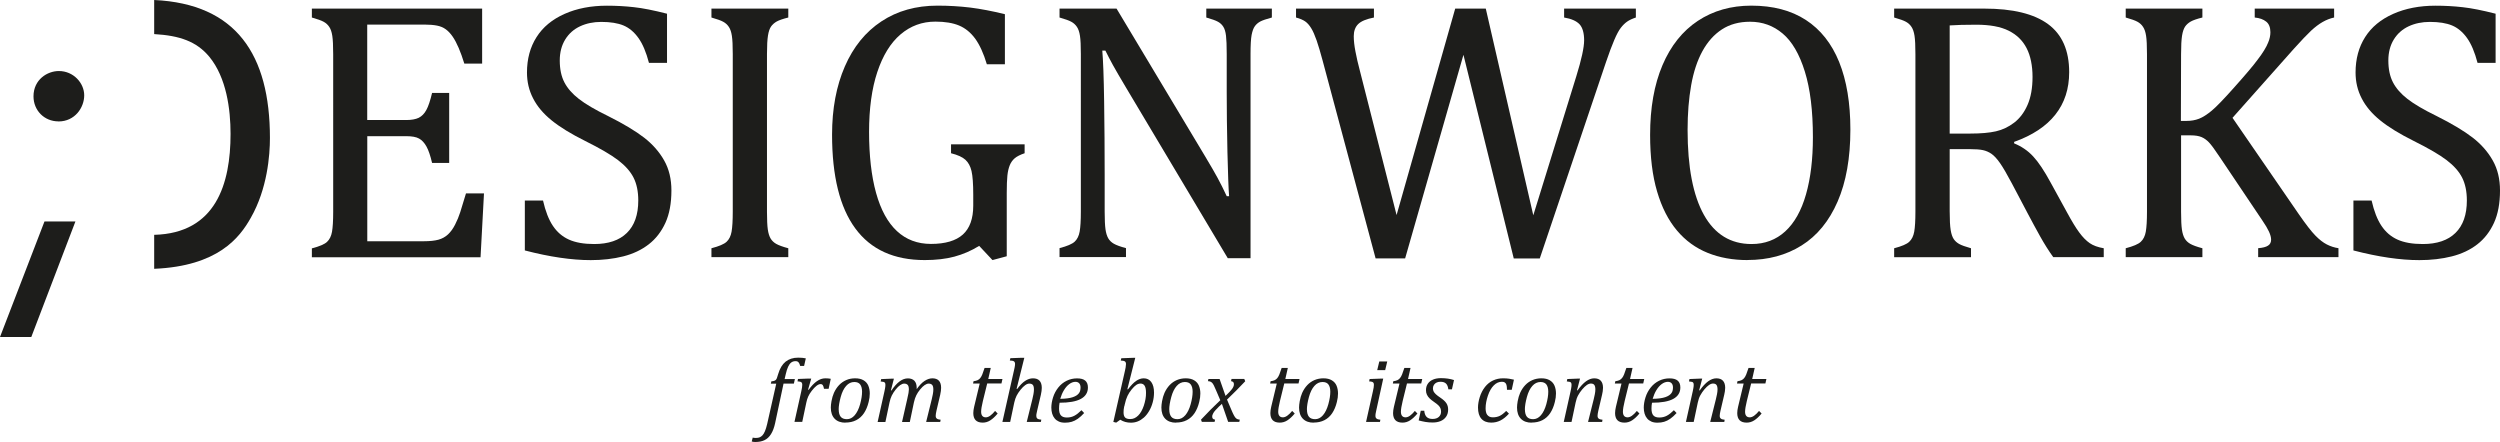
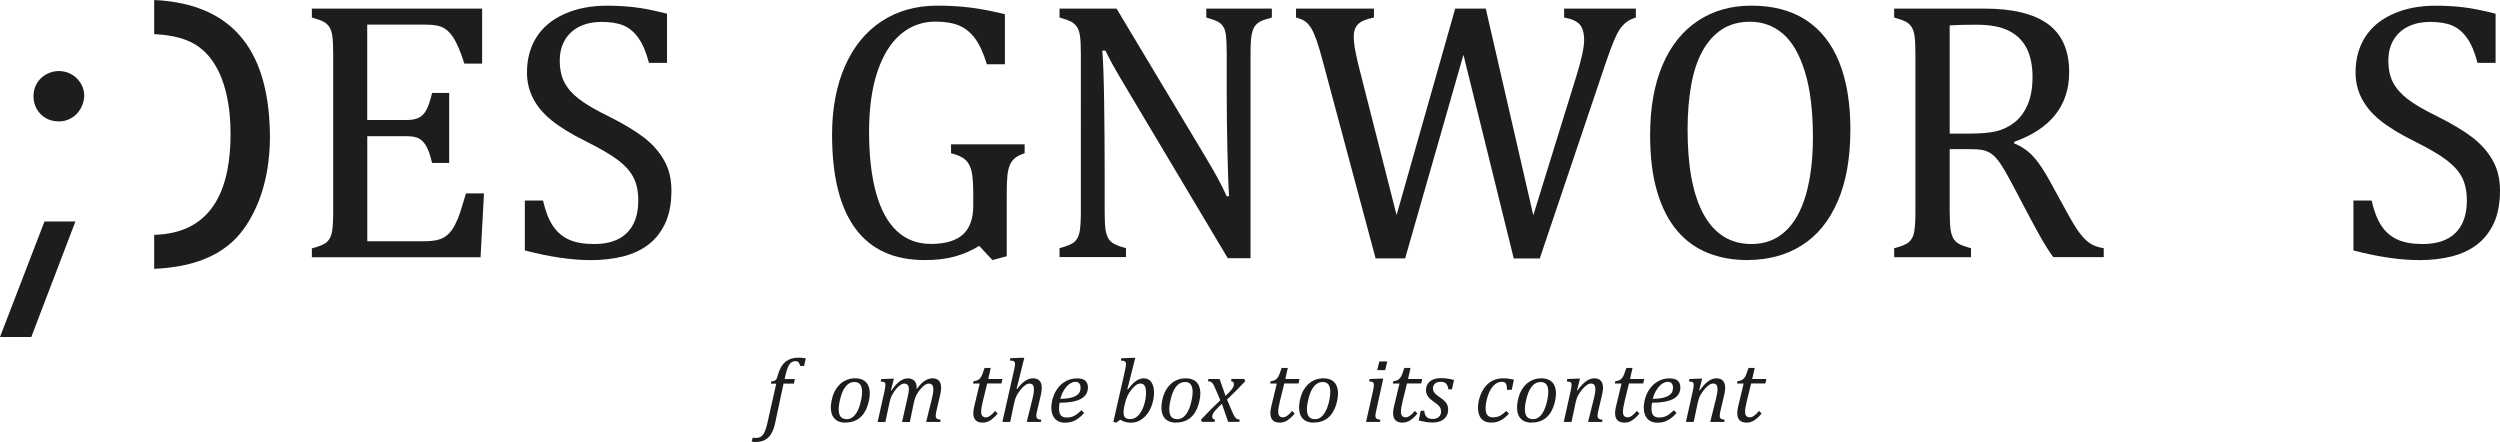
<svg xmlns="http://www.w3.org/2000/svg" id="Livello_2" viewBox="0 0 420.94 74.41">
  <defs>
    <style>.cls-1{fill:#1d1d1b;}</style>
  </defs>
  <g id="graphic">
    <path class="cls-1" d="m81.18,1.45v9.26h-3c-.31-1-.62-1.88-.95-2.64-.33-.76-.66-1.39-1.01-1.9s-.73-.92-1.15-1.23c-.42-.31-.92-.52-1.49-.63-.57-.11-1.26-.17-2.06-.17h-9.69v16.07h6.56c.9,0,1.6-.13,2.12-.38.51-.26.94-.69,1.27-1.3.34-.61.66-1.57.97-2.88h2.88v11.78h-2.88c-.29-1.23-.6-2.15-.95-2.77-.35-.62-.76-1.07-1.24-1.33-.48-.27-1.2-.4-2.16-.4h-6.56v17.69h9.54c1,0,1.81-.09,2.44-.26.62-.17,1.16-.47,1.61-.89.45-.42.85-.97,1.19-1.64.35-.68.64-1.38.87-2.1.24-.73.56-1.78.97-3.17h3.03l-.58,10.76h-28.4v-1.5c1.27-.33,2.12-.69,2.55-1.09.43-.4.71-.97.84-1.7.13-.74.2-1.86.2-3.37V9.11c0-1.41-.05-2.44-.15-3.08-.1-.65-.27-1.15-.51-1.5-.24-.36-.55-.65-.94-.86-.39-.22-1.05-.45-1.99-.72v-1.5h28.67Z" />
    <path class="cls-1" d="m91.43,33.76c.41,1.8.96,3.22,1.66,4.26.69,1.04,1.59,1.82,2.7,2.32s2.52.75,4.26.75c2.39,0,4.23-.62,5.5-1.87,1.28-1.25,1.92-3.07,1.92-5.46,0-1.53-.27-2.82-.8-3.86-.53-1.04-1.4-2.02-2.61-2.94-1.21-.92-3.05-1.99-5.52-3.22-2.39-1.19-4.28-2.35-5.67-3.48-1.39-1.13-2.43-2.36-3.11-3.7-.69-1.33-1.03-2.78-1.03-4.35,0-2.29.54-4.28,1.61-5.96,1.07-1.69,2.65-2.99,4.72-3.91,2.07-.92,4.45-1.38,7.13-1.38,1.55,0,3.07.08,4.55.25,1.48.16,3.34.53,5.57,1.1v8.28h-3.04c-.47-1.8-1.06-3.2-1.78-4.2-.72-1-1.55-1.7-2.51-2.1-.96-.4-2.21-.6-3.74-.6-1.33,0-2.52.25-3.57.74-1.05.49-1.89,1.23-2.5,2.22-.61.99-.92,2.17-.92,3.54,0,1.45.26,2.68.78,3.68.52,1,1.33,1.93,2.44,2.79,1.1.86,2.74,1.82,4.91,2.88,2.62,1.31,4.64,2.53,6.09,3.65,1.44,1.12,2.56,2.41,3.37,3.85.81,1.44,1.21,3.12,1.21,5.04,0,2.15-.34,3.96-1.01,5.44-.68,1.48-1.61,2.69-2.81,3.62-1.2.93-2.63,1.61-4.29,2.03-1.67.42-3.49.63-5.47.63-3.21,0-6.91-.54-11.1-1.63v-8.4h3.07Z" />
-     <path class="cls-1" d="m129.14,35.64c0,1.37.05,2.37.14,3,.09.63.25,1.13.46,1.5.22.37.53.68.95.92s1.1.49,2.04.74v1.5h-12.94v-1.5c1.27-.33,2.12-.69,2.55-1.09.43-.4.71-.97.84-1.7.13-.74.2-1.86.2-3.37V9.11c0-1.41-.05-2.44-.15-3.08-.1-.65-.27-1.15-.51-1.5-.24-.36-.55-.65-.94-.86-.39-.22-1.05-.45-1.99-.72v-1.5h12.94v1.5c-.9.22-1.55.45-1.95.67-.4.23-.72.51-.95.84-.24.34-.41.84-.52,1.52-.11.68-.17,1.72-.17,3.13v26.53Z" />
    <path class="cls-1" d="m169.5,43.15l-2.39.64-2.24-2.39c-1.33.82-2.72,1.42-4.17,1.81-1.45.39-3.12.58-5,.58-5.17,0-9.07-1.77-11.68-5.32-2.62-3.55-3.92-8.82-3.92-15.81,0-4.35.72-8.18,2.15-11.47,1.43-3.29,3.48-5.82,6.16-7.59,2.68-1.77,5.82-2.65,9.44-2.65,1.9,0,3.73.11,5.49.32,1.76.22,3.71.59,5.86,1.12v8.43h-3.04c-.55-1.84-1.21-3.27-1.96-4.31-.76-1.03-1.66-1.77-2.71-2.21-1.05-.44-2.39-.66-4-.66-2.23,0-4.18.72-5.86,2.15-1.68,1.43-2.98,3.54-3.91,6.33-.93,2.79-1.39,6.16-1.39,10.1s.39,7.43,1.18,10.27c.79,2.84,1.96,4.98,3.51,6.42,1.55,1.44,3.46,2.16,5.73,2.16,2.41,0,4.2-.53,5.37-1.58,1.16-1.05,1.75-2.67,1.75-4.86v-1.84c0-1.84-.1-3.17-.29-3.99-.19-.82-.54-1.45-1.03-1.9s-1.3-.82-2.42-1.1v-1.5h12.39v1.5c-.74.25-1.29.53-1.66.84-.37.32-.65.71-.84,1.18-.19.47-.33,1.05-.4,1.73-.07.69-.11,1.66-.11,2.93v10.64Z" />
    <path class="cls-1" d="m203.14,26.71c.74,1.23,1.36,2.3,1.86,3.22.5.92,1.02,1.95,1.55,3.1h.4c-.1-1.25-.19-3.73-.28-7.44-.08-3.71-.12-7.06-.12-10.04v-6.44c0-1.41-.04-2.44-.12-3.1-.08-.65-.23-1.16-.45-1.5-.22-.35-.51-.63-.89-.84-.38-.22-1.04-.45-1.98-.72v-1.5h11.04v1.5c-.92.25-1.57.47-1.95.67-.38.21-.69.47-.92.8-.24.33-.41.82-.54,1.47-.12.65-.18,1.73-.18,3.22v34.37h-3.83l-17.08-28.64c-1.06-1.78-1.82-3.08-2.27-3.9-.45-.82-.87-1.63-1.26-2.42h-.52c.14,1.57.25,4.42.31,8.54.06,4.12.09,8.22.09,12.31v6.25c0,1.37.05,2.37.14,3,.09.63.25,1.13.46,1.5s.53.68.95.92,1.1.49,2.04.74v1.5h-11.19v-1.5c1.27-.33,2.12-.69,2.55-1.09.43-.4.71-.97.84-1.7.13-.74.2-1.86.2-3.37V9.11c0-1.41-.05-2.44-.15-3.08-.1-.65-.27-1.15-.51-1.5-.24-.36-.55-.65-.94-.86-.39-.22-1.05-.45-1.99-.72v-1.5h9.6l15.15,25.27Z" />
    <path class="cls-1" d="m246.4,9.26l-9.81,34.25h-4.97l-8.92-33.3c-.37-1.39-.71-2.52-1.01-3.4-.31-.88-.61-1.57-.92-2.07-.31-.5-.64-.88-1-1.13-.36-.25-.87-.48-1.55-.66v-1.5h13.12v1.5c-1.27.25-2.15.61-2.65,1.1-.5.49-.75,1.18-.75,2.05,0,.72.09,1.56.28,2.55.18.98.44,2.09.77,3.34l6.16,24.22L245.02,1.45h5.15l8,34.8,7.24-23.4c.88-2.84,1.32-4.87,1.32-6.07s-.26-2.15-.78-2.7-1.39-.93-2.59-1.13v-1.5h12.08v1.5c-.61.2-1.1.43-1.47.69-.37.26-.72.6-1.06,1.04s-.71,1.12-1.1,2.04c-.4.92-.86,2.16-1.39,3.71l-11.16,33.09h-4.38l-8.46-34.25Z" />
    <path class="cls-1" d="m294.24,43.79c-2.45,0-4.69-.4-6.7-1.21-2.01-.81-3.74-2.06-5.18-3.77-1.44-1.71-2.56-3.89-3.34-6.55-.79-2.66-1.18-5.84-1.18-9.54,0-4.56.69-8.47,2.08-11.74,1.39-3.27,3.38-5.76,5.96-7.47,2.59-1.71,5.59-2.56,9-2.56,3.64,0,6.7.8,9.18,2.41,2.48,1.61,4.35,3.97,5.61,7.08,1.26,3.12,1.89,6.92,1.89,11.39,0,4.78-.72,8.82-2.15,12.11-1.43,3.29-3.45,5.76-6.06,7.39-2.61,1.64-5.65,2.45-9.12,2.45Zm-10.09-21.93c0,6.28.92,11.05,2.75,14.32,1.83,3.27,4.5,4.91,8.02,4.91,2.23,0,4.12-.71,5.67-2.13,1.55-1.42,2.72-3.5,3.5-6.24.78-2.74,1.16-5.94,1.16-9.6,0-4.46-.45-8.15-1.36-11.08-.91-2.93-2.15-5.06-3.73-6.39-1.57-1.33-3.4-1.99-5.49-1.99-1.84,0-3.42.43-4.74,1.29-1.32.86-2.41,2.08-3.28,3.66-.87,1.59-1.5,3.5-1.9,5.75-.4,2.25-.6,4.75-.6,7.51Z" />
    <path class="cls-1" d="m328.28,25.12v10.43c0,1.47.06,2.54.17,3.2.11.66.28,1.16.51,1.5s.53.61.92.83c.39.22,1.05.45,1.99.72v1.5h-12.94v-1.5c1.27-.33,2.12-.69,2.54-1.09.43-.4.71-.97.84-1.7.13-.74.2-1.86.2-3.37V9.11c0-1.41-.05-2.44-.15-3.08-.1-.65-.27-1.15-.51-1.5-.23-.36-.55-.65-.93-.86-.39-.22-1.05-.45-1.99-.72v-1.5h15.18c4.78,0,8.36.87,10.73,2.61,2.37,1.74,3.56,4.44,3.56,8.09,0,2.8-.77,5.18-2.32,7.14-1.54,1.96-3.86,3.5-6.95,4.6v.25c1.25.51,2.32,1.24,3.2,2.19.89.95,1.88,2.43,2.96,4.43l2.76,5.03c.8,1.47,1.48,2.6,2.06,3.37.57.78,1.16,1.37,1.75,1.78s1.38.69,2.36.86v1.5h-8.5c-.78-1.08-1.51-2.25-2.21-3.5-.7-1.25-1.38-2.52-2.06-3.8l-2.7-5.12c-.82-1.55-1.49-2.7-2.01-3.44-.52-.74-1-1.25-1.44-1.55-.44-.3-.91-.5-1.41-.61-.5-.11-1.25-.17-2.25-.17h-3.37Zm0-20.85v18.22h3.47c1.78,0,3.22-.13,4.32-.38,1.1-.25,2.13-.74,3.07-1.46.94-.72,1.69-1.71,2.25-2.99s.84-2.85.84-4.71-.33-3.56-1-4.84c-.66-1.29-1.67-2.27-3.02-2.94-1.35-.68-3.17-1.01-5.46-1.01-1.84,0-3.33.04-4.48.12Z" />
-     <path class="cls-1" d="m367.22,20.36h.92c.78,0,1.49-.12,2.13-.37s1.36-.71,2.16-1.38c.8-.67,2.01-1.93,3.65-3.77,1.96-2.19,3.3-3.77,4.02-4.75.9-1.16,1.5-2.15,1.81-2.94.25-.59.37-1.17.37-1.72,0-.82-.24-1.42-.71-1.79-.47-.38-1.11-.61-1.93-.69v-1.5h13.37v1.5c-.65.14-1.3.39-1.93.75-.63.36-1.28.85-1.95,1.47-.66.62-1.64,1.65-2.93,3.08l-10.3,11.59,11.16,16.22c1.19,1.72,2.12,2.92,2.79,3.6.67.69,1.32,1.19,1.93,1.5s1.27.53,1.96.63v1.5h-13.52v-1.5c.76-.06,1.31-.2,1.66-.43.35-.22.52-.56.52-1.01,0-.37-.12-.81-.35-1.33-.24-.52-.61-1.15-1.12-1.89l-7.15-10.64c-.84-1.27-1.45-2.1-1.84-2.51-.39-.41-.81-.71-1.26-.9s-1.05-.29-1.81-.29h-1.63v12.85c0,1.37.05,2.37.14,3,.09.63.25,1.13.46,1.5.22.37.53.68.95.92s1.1.49,2.04.74v1.5h-12.91v-1.5c1.27-.33,2.12-.69,2.54-1.09.43-.4.71-.97.84-1.7.13-.74.2-1.86.2-3.37V9.11c0-1.41-.05-2.44-.15-3.08-.1-.65-.27-1.15-.51-1.5-.23-.36-.55-.65-.93-.86-.39-.22-1.05-.45-1.99-.72v-1.5h12.91v1.5c-.9.22-1.55.45-1.95.67-.4.23-.72.51-.95.84-.23.34-.41.84-.52,1.52-.11.68-.17,1.72-.17,3.13l-.03,11.25Z" />
    <path class="cls-1" d="m399.32,33.76c.41,1.8.96,3.22,1.66,4.26.69,1.04,1.59,1.82,2.7,2.32,1.1.5,2.52.75,4.26.75,2.39,0,4.23-.62,5.5-1.87,1.28-1.25,1.92-3.07,1.92-5.46,0-1.53-.27-2.82-.8-3.86-.53-1.04-1.4-2.02-2.61-2.94-1.21-.92-3.05-1.99-5.52-3.22-2.39-1.19-4.28-2.35-5.67-3.48-1.39-1.13-2.43-2.36-3.11-3.7-.69-1.33-1.03-2.78-1.03-4.35,0-2.29.54-4.28,1.61-5.96,1.07-1.69,2.65-2.99,4.72-3.91,2.07-.92,4.45-1.38,7.13-1.38,1.55,0,3.07.08,4.55.25,1.48.16,3.34.53,5.57,1.1v8.28h-3.04c-.47-1.8-1.06-3.2-1.78-4.2-.72-1-1.55-1.7-2.51-2.1-.96-.4-2.21-.6-3.74-.6-1.33,0-2.52.25-3.57.74s-1.89,1.23-2.5,2.22c-.61.99-.92,2.17-.92,3.54,0,1.45.26,2.68.78,3.68.52,1,1.33,1.93,2.44,2.79,1.1.86,2.74,1.82,4.91,2.88,2.62,1.31,4.64,2.53,6.09,3.65,1.44,1.12,2.56,2.41,3.37,3.85.81,1.44,1.21,3.12,1.21,5.04,0,2.15-.34,3.96-1.01,5.44-.68,1.48-1.61,2.69-2.81,3.62-1.2.93-2.63,1.61-4.29,2.03-1.67.42-3.49.63-5.47.63-3.21,0-6.91-.54-11.1-1.63v-8.4h3.07Z" />
    <path class="cls-1" d="m12.7,37.29l-7.43,19.45H0l7.49-19.45h5.2Zm-2.85-16.85c-2.41,0-4.21-1.86-4.21-4.21,0-2.85,2.35-4.27,4.27-4.27,2.48,0,4.27,2.04,4.27,4.09s-1.55,4.4-4.34,4.4Z" />
    <path class="cls-1" d="m25.96,0v5.74c4.31.25,7.13,1.24,9.27,3.8,2.91,3.53,3.59,8.86,3.59,13.01,0,8.36-2.44,16.73-12.86,16.99v5.72c10.72-.45,14.38-5.22,16.27-8.59,2.79-4.89,3.22-10.53,3.22-13.44C45.45,9.18,39.76.65,25.96,0Z" />
    <path class="cls-1" d="m130.53,71.17c-.17.81-.41,1.44-.71,1.92s-.66.81-1.09,1.02-.95.31-1.56.31c-.22,0-.42-.02-.6-.08l.17-.66c.12.04.3.06.53.06.27,0,.49-.04.65-.11s.32-.18.47-.34.28-.39.41-.69.25-.71.37-1.2l1.53-6.8h-.91l.09-.39c.25-.02.42-.06.52-.1s.18-.1.25-.17.12-.18.17-.31.12-.36.22-.69c.27-.91.68-1.59,1.23-2.04.56-.45,1.26-.68,2.13-.68.49,0,.92.04,1.28.12l-.29,1.28h-.66c-.07-.29-.16-.49-.28-.62s-.28-.19-.5-.19c-.29,0-.53.08-.73.23s-.37.39-.52.71-.28.74-.4,1.26l-.19.82h1.73l-.17.76h-1.74l-1.4,6.58Z" />
-     <path class="cls-1" d="m136.14,63.75h.45l-.53,1.86.09.03c.48-.66.95-1.15,1.4-1.46s.92-.48,1.41-.48c.37,0,.67.03.92.08l-.36,1.69h-.78c-.04-.26-.1-.46-.19-.6s-.22-.2-.4-.2c-.2,0-.42.1-.68.3s-.52.48-.79.83-.47.68-.6.97c-.13.3-.24.63-.31.99l-.69,3.27h-1.31l1.15-5.16c.11-.47.16-.83.16-1.08,0-.14-.02-.25-.07-.33s-.12-.14-.22-.17-.27-.06-.51-.08l.08-.4,1.76-.07Z" />
    <path class="cls-1" d="m142.36,71.17c-.78,0-1.39-.22-1.82-.66s-.65-1.07-.65-1.89c0-.3.04-.66.11-1.06.1-.53.23-1,.41-1.4.23-.51.52-.95.87-1.32s.76-.65,1.22-.85.96-.29,1.48-.29c.58,0,1.05.11,1.42.33s.64.52.8.9.25.82.25,1.32c0,.45-.06.93-.19,1.43-.18.75-.45,1.38-.79,1.89s-.78.91-1.31,1.18c-.52.27-1.13.4-1.83.4Zm-1.14-2.22c0,.55.12.96.34,1.23s.58.4,1.04.4c.49,0,.93-.22,1.31-.66.38-.44.69-1.06.91-1.86.22-.8.33-1.5.33-2.1,0-.54-.11-.95-.32-1.23s-.54-.41-.99-.41c-.52,0-.98.22-1.37.66s-.7,1.06-.92,1.88c-.22.82-.34,1.52-.34,2.11Z" />
    <path class="cls-1" d="m154.35,65.3v.11s0,.07,0,.11c.44-.62.87-1.08,1.31-1.37s.88-.45,1.34-.45.84.13,1.09.4.37.67.37,1.2c0,.32-.05.71-.15,1.16l-.63,2.69c-.08.36-.13.65-.13.86,0,.15.02.27.08.35s.13.15.23.2.28.08.52.11l-.07.37h-2.37l.95-3.84c.07-.28.13-.56.18-.84s.08-.54.08-.77c0-.36-.06-.62-.19-.77s-.32-.23-.6-.23c-.2,0-.42.08-.66.24s-.5.41-.77.74-.49.66-.65.99-.3.72-.4,1.19l-.69,3.3h-1.31l.87-3.84c.11-.47.18-.81.22-1.04s.06-.42.06-.58c0-.36-.06-.62-.19-.77s-.33-.23-.6-.23c-.2,0-.42.08-.67.25s-.5.42-.77.76-.49.68-.65,1.01c-.16.33-.29.72-.38,1.17l-.69,3.27h-1.31l1.15-5.16c.02-.12.06-.29.1-.51s.06-.42.06-.57c0-.14-.02-.25-.06-.33s-.12-.14-.22-.17-.28-.06-.52-.08l.09-.4,1.72-.07h.42l-.5,1.96.09.03c.46-.69.92-1.2,1.38-1.54s.92-.5,1.39-.5.85.14,1.1.41.38.67.38,1.19Z" />
    <path class="cls-1" d="m167.96,69.65c-.41.5-.82.87-1.22,1.13s-.83.38-1.28.38c-.53,0-.93-.14-1.19-.41s-.39-.67-.39-1.19c0-.32.05-.67.14-1.06l.94-3.92h-1.12l.08-.39c.3-.04.53-.1.71-.19s.32-.22.44-.37.23-.35.33-.6.23-.61.38-1.08h1.04l-.42,1.86h2.39l-.17.76h-2.4l-.72,2.93c-.2.82-.3,1.42-.3,1.83,0,.31.07.54.2.7s.33.24.59.24c.23,0,.47-.09.73-.27s.53-.45.83-.81l.44.45Z" />
    <path class="cls-1" d="m175.25,71.04h-2.37l.95-3.84c.07-.28.13-.56.18-.84s.08-.54.08-.77c0-.36-.06-.62-.18-.77s-.32-.23-.61-.23c-.21,0-.43.08-.68.26s-.51.43-.79.78-.5.69-.66,1-.29.7-.39,1.14l-.69,3.27h-1.31l1.94-8.63c.05-.25.09-.43.12-.55s.04-.22.05-.31.02-.18.02-.26c0-.21-.06-.36-.19-.45s-.36-.13-.69-.14l.09-.39,1.91-.07h.44l-1.3,5.23.09.03c.47-.63.92-1.09,1.35-1.37s.86-.43,1.31-.43c.49,0,.86.13,1.11.4s.38.67.38,1.2c0,.32-.05.71-.15,1.16l-.63,2.69c-.05.22-.08.39-.11.52s-.03.24-.03.34c0,.16.03.28.08.36s.13.15.24.19.28.08.52.1l-.07.37Z" />
    <path class="cls-1" d="m182.55,69.54c-.37.41-.73.73-1.07.97s-.69.41-1.03.51-.72.15-1.13.15-.74-.06-1.03-.19-.52-.3-.71-.53-.33-.49-.42-.8-.14-.65-.14-1.01c0-.54.1-1.12.29-1.73s.49-1.17.88-1.66.86-.87,1.41-1.14,1.13-.4,1.75-.4,1.07.12,1.37.37.46.63.46,1.16c0,.85-.4,1.5-1.2,1.93s-1.99.64-3.57.64c-.06.3-.09.63-.09.98,0,.53.1.91.31,1.15s.54.36,1.01.36.88-.1,1.26-.3.77-.51,1.19-.93l.47.49Zm-4.02-2.39c.46,0,.87-.03,1.22-.08s.65-.11.9-.2.46-.18.63-.3.3-.24.4-.38.17-.28.2-.44.06-.31.06-.48c0-.31-.07-.55-.22-.72s-.36-.26-.64-.26c-.35,0-.7.13-1.04.38s-.64.6-.9,1.03-.46.91-.62,1.45Z" />
    <path class="cls-1" d="m188.63,70.67l-.69.49-.48-.12,1.96-8.63c.03-.13.07-.31.11-.54s.06-.43.06-.57c0-.21-.06-.36-.19-.45s-.36-.13-.69-.14l.09-.39,1.91-.07h.44l-1.33,5.28.1.03c.49-.65.95-1.13,1.37-1.42s.85-.44,1.28-.44c.55,0,.98.21,1.28.63s.46,1.01.46,1.77c0,.54-.07,1.09-.22,1.64-.15.55-.35,1.04-.62,1.49s-.56.81-.88,1.09-.67.5-1.03.64-.74.21-1.14.21c-.67,0-1.26-.16-1.78-.49Zm.66-2.26c-.05.23-.08.42-.09.58s-.02.31-.02.45c0,.4.09.69.26.86s.46.26.86.26c.26,0,.5-.05.72-.15s.42-.25.62-.44.37-.43.53-.71.3-.59.42-.95.21-.72.28-1.1.09-.73.09-1.06c0-.52-.07-.92-.22-1.18s-.39-.39-.71-.39c-.24,0-.48.08-.71.23s-.49.41-.78.76-.52.72-.7,1.09-.33.85-.46,1.43l-.07.32Z" />
    <path class="cls-1" d="m198.02,71.17c-.78,0-1.39-.22-1.82-.66-.43-.44-.65-1.07-.65-1.89,0-.3.04-.66.11-1.06.1-.53.23-1,.41-1.4.23-.51.52-.95.87-1.32.35-.37.76-.65,1.22-.85.46-.19.96-.29,1.48-.29.58,0,1.05.11,1.42.33s.64.52.8.9.25.82.25,1.32c0,.45-.06.93-.19,1.43-.18.75-.45,1.38-.79,1.89s-.78.91-1.31,1.18-1.13.4-1.83.4Zm-1.14-2.22c0,.55.12.96.34,1.23s.58.4,1.04.4c.49,0,.93-.22,1.31-.66s.69-1.06.91-1.86.33-1.5.33-2.1c0-.54-.11-.95-.32-1.23s-.54-.41-.99-.41c-.52,0-.98.22-1.37.66s-.7,1.06-.92,1.88-.34,1.52-.34,2.11Z" />
    <path class="cls-1" d="m209.67,64.19c-.98,1.04-2,2.07-3.07,3.09l.7,1.65c.19.44.33.77.45.98s.21.36.3.45.18.16.27.2.23.08.43.1l-.08.37h-1.88l-1.05-3.03c-.12.11-.28.25-.48.44s-.39.39-.58.6-.32.39-.39.52-.12.24-.15.34-.03.19-.03.29c0,.13.04.23.11.31s.2.13.37.16l-.08.37h-2.15l-.14-.37c1.1-1.18,2.19-2.27,3.25-3.27l-.72-1.68c-.15-.34-.26-.6-.35-.78s-.18-.32-.26-.42-.18-.17-.29-.23-.26-.09-.46-.1l.08-.37h1.88l1,2.85c.25-.23.48-.46.7-.7s.38-.43.47-.57.15-.27.19-.38.05-.23.05-.35c0-.28-.16-.44-.48-.48l.08-.37h2.15l.15.37Z" />
    <path class="cls-1" d="m217.98,69.65c-.41.5-.82.87-1.22,1.13s-.83.38-1.28.38c-.53,0-.93-.14-1.19-.41s-.39-.67-.39-1.19c0-.32.05-.67.14-1.06l.94-3.92h-1.12l.08-.39c.3-.04.53-.1.71-.19s.32-.22.44-.37.23-.35.33-.6.23-.61.38-1.08h1.04l-.42,1.86h2.39l-.17.76h-2.4l-.72,2.93c-.2.82-.3,1.42-.3,1.83,0,.31.07.54.2.7s.33.24.59.24c.23,0,.47-.09.73-.27s.53-.45.83-.81l.44.45Z" />
    <path class="cls-1" d="m221.2,71.17c-.78,0-1.39-.22-1.82-.66-.43-.44-.65-1.07-.65-1.89,0-.3.04-.66.11-1.06.1-.53.23-1,.41-1.4.23-.51.52-.95.87-1.32.35-.37.76-.65,1.22-.85.46-.19.96-.29,1.48-.29.58,0,1.05.11,1.42.33s.64.52.8.9.25.82.25,1.32c0,.45-.06.93-.19,1.43-.18.75-.45,1.38-.79,1.89s-.78.91-1.31,1.18-1.13.4-1.83.4Zm-1.14-2.22c0,.55.12.96.34,1.23s.58.4,1.04.4c.49,0,.93-.22,1.31-.66s.69-1.06.91-1.86c.22-.8.33-1.5.33-2.1,0-.54-.11-.95-.32-1.23s-.54-.41-.99-.41c-.52,0-.98.22-1.37.66s-.7,1.06-.92,1.88-.34,1.52-.34,2.11Z" />
    <path class="cls-1" d="m231.72,69.15c-.05.26-.09.44-.11.56s-.02.22-.02.3c0,.15.02.27.08.35s.13.15.23.2.28.08.52.11l-.07.37h-2.34l1.14-5.09c.07-.29.11-.52.14-.7s.04-.32.04-.43c0-.15-.02-.26-.06-.34s-.12-.14-.22-.18-.27-.07-.52-.08l.08-.4,1.84-.07h.45l-1.18,5.4Zm1.86-8.29l-.35,1.46h-1.34l.35-1.46h1.34Z" />
    <path class="cls-1" d="m238.64,69.65c-.41.5-.82.87-1.22,1.13s-.83.38-1.28.38c-.53,0-.93-.14-1.19-.41s-.39-.67-.39-1.19c0-.32.05-.67.14-1.06l.94-3.92h-1.12l.08-.39c.3-.04.53-.1.71-.19s.32-.22.44-.37.23-.35.33-.6.23-.61.38-1.08h1.04l-.42,1.86h2.39l-.17.76h-2.4l-.72,2.93c-.2.82-.3,1.42-.3,1.83,0,.31.07.54.2.7s.33.24.59.24c.23,0,.47-.09.73-.27s.53-.45.83-.81l.44.45Z" />
    <path class="cls-1" d="m243.87,65.58c-.05-.45-.18-.78-.39-.99s-.52-.31-.95-.31c-.24,0-.45.04-.64.13s-.34.22-.45.39-.17.37-.17.59c0,.19.04.36.11.51s.2.31.38.48.43.36.75.57c.49.33.83.64,1.03.95s.29.66.29,1.06c0,.47-.11.87-.34,1.2s-.54.58-.93.74-.84.24-1.33.24c-.44,0-.86-.03-1.24-.1s-.76-.15-1.12-.25l.35-1.63h.59c.04.46.17.81.4,1.04s.56.34,1,.34.8-.11,1.05-.34.38-.52.38-.89c0-.22-.04-.41-.11-.58s-.19-.33-.35-.49-.39-.33-.69-.54c-.32-.22-.57-.42-.77-.61s-.35-.4-.46-.63-.16-.48-.16-.76c0-.42.1-.78.31-1.09s.5-.54.88-.7.82-.24,1.33-.24c.83,0,1.56.11,2.2.32l-.35,1.56h-.6Z" />
    <path class="cls-1" d="m253.74,65.63c0-.38-.04-.66-.09-.83s-.14-.3-.26-.39-.28-.13-.5-.13c-.51,0-.96.2-1.37.61-.41.41-.74.98-.99,1.72s-.39,1.46-.39,2.14c0,.21.02.41.06.6s.1.35.2.48.22.24.37.32.35.12.59.12c.46,0,.85-.09,1.19-.26s.69-.45,1.06-.82l.46.46c-.47.52-.95.91-1.43,1.15s-1,.36-1.55.36c-.73,0-1.28-.22-1.66-.65-.38-.43-.57-1.06-.57-1.89,0-.54.1-1.13.3-1.77s.5-1.21.88-1.7c.39-.49.84-.85,1.36-1.09s1.07-.36,1.66-.36c.4,0,.75.02,1.05.07s.56.1.8.16l-.37,1.71h-.79Z" />
    <path class="cls-1" d="m257.9,71.17c-.78,0-1.39-.22-1.82-.66-.43-.44-.65-1.07-.65-1.89,0-.3.04-.66.11-1.06.1-.53.23-1,.41-1.4.23-.51.52-.95.87-1.32.35-.37.76-.65,1.22-.85.46-.19.96-.29,1.48-.29.58,0,1.05.11,1.42.33s.64.52.8.9.25.82.25,1.32c0,.45-.06.93-.19,1.43-.18.75-.45,1.38-.79,1.89s-.78.91-1.31,1.18-1.13.4-1.83.4Zm-1.14-2.22c0,.55.12.96.34,1.23s.58.4,1.04.4c.49,0,.93-.22,1.31-.66s.69-1.06.91-1.86.33-1.5.33-2.1c0-.54-.11-.95-.32-1.23-.21-.27-.54-.41-.99-.41-.52,0-.98.22-1.37.66s-.7,1.06-.92,1.88-.34,1.52-.34,2.11Z" />
    <path class="cls-1" d="m269.77,71.04h-2.38l.96-3.84c.06-.25.12-.52.18-.82s.09-.56.09-.8c0-.36-.06-.61-.18-.77s-.32-.23-.58-.23c-.21,0-.44.08-.68.25s-.5.41-.77.73-.49.65-.68.99-.33.74-.43,1.22l-.69,3.27h-1.31l1.15-5.16c.02-.12.06-.29.1-.51s.06-.42.06-.57c0-.14-.02-.25-.06-.33s-.12-.14-.22-.17-.28-.06-.52-.08l.09-.4,1.71-.07h.43l-.51,1.96.09.03c.49-.69.97-1.21,1.43-1.54s.92-.5,1.37-.5c.49,0,.86.13,1.11.4s.38.67.38,1.2c0,.18-.02.38-.05.59s-.07.4-.11.57l-.63,2.69c-.08.36-.13.65-.13.86,0,.15.02.27.08.35s.13.15.23.2.28.08.52.11l-.06.37Z" />
    <path class="cls-1" d="m276.02,69.65c-.41.5-.82.87-1.22,1.13s-.83.38-1.28.38c-.53,0-.93-.14-1.19-.41-.26-.27-.39-.67-.39-1.19,0-.32.05-.67.14-1.06l.94-3.92h-1.12l.08-.39c.3-.04.53-.1.71-.19s.32-.22.44-.37.23-.35.33-.6.23-.61.38-1.08h1.04l-.42,1.86h2.39l-.17.76h-2.4l-.72,2.93c-.2.82-.3,1.42-.3,1.83,0,.31.07.54.2.7s.33.24.59.24c.23,0,.47-.09.73-.27s.53-.45.83-.81l.44.45Z" />
    <path class="cls-1" d="m282.3,69.54c-.37.41-.73.73-1.07.97s-.69.41-1.03.51-.72.15-1.13.15-.74-.06-1.03-.19-.52-.3-.71-.53-.33-.49-.42-.8-.14-.65-.14-1.01c0-.54.1-1.12.29-1.73s.49-1.17.88-1.66.86-.87,1.41-1.14,1.13-.4,1.75-.4,1.07.12,1.37.37.46.63.46,1.16c0,.85-.4,1.5-1.2,1.93-.8.43-1.99.64-3.57.64-.06.3-.09.63-.09.98,0,.53.1.91.31,1.15s.54.36,1.01.36.88-.1,1.26-.3.77-.51,1.19-.93l.47.49Zm-4.02-2.39c.46,0,.87-.03,1.22-.08s.65-.11.9-.2.46-.18.63-.3.3-.24.4-.38.17-.28.2-.44.06-.31.06-.48c0-.31-.07-.55-.22-.72s-.36-.26-.64-.26c-.35,0-.7.13-1.04.38s-.64.6-.9,1.03-.46.91-.62,1.45Z" />
    <path class="cls-1" d="m290.34,71.04h-2.38l.96-3.84c.06-.25.12-.52.18-.82s.09-.56.09-.8c0-.36-.06-.61-.18-.77s-.32-.23-.58-.23c-.21,0-.44.08-.68.25s-.5.41-.77.73-.49.65-.68.99-.33.74-.43,1.22l-.69,3.27h-1.31l1.15-5.16c.02-.12.06-.29.1-.51s.06-.42.06-.57c0-.14-.02-.25-.06-.33s-.12-.14-.22-.17-.28-.06-.52-.08l.09-.4,1.71-.07h.43l-.51,1.96.09.03c.49-.69.97-1.21,1.43-1.54.46-.33.92-.5,1.37-.5.49,0,.86.13,1.11.4s.38.67.38,1.2c0,.18-.02.38-.05.59s-.07.4-.11.57l-.63,2.69c-.08.36-.13.65-.13.86,0,.15.02.27.08.35s.13.15.23.2.28.08.52.11l-.06.37Z" />
    <path class="cls-1" d="m296.59,69.65c-.41.5-.82.87-1.22,1.13s-.83.38-1.28.38c-.53,0-.93-.14-1.19-.41s-.39-.67-.39-1.19c0-.32.05-.67.14-1.06l.94-3.92h-1.12l.08-.39c.3-.04.53-.1.71-.19s.32-.22.44-.37.23-.35.33-.6.23-.61.38-1.08h1.04l-.42,1.86h2.39l-.17.76h-2.4l-.72,2.93c-.2.82-.3,1.42-.3,1.83,0,.31.07.54.2.7s.33.24.59.24c.23,0,.47-.09.73-.27s.53-.45.83-.81l.44.45Z" />
  </g>
</svg>